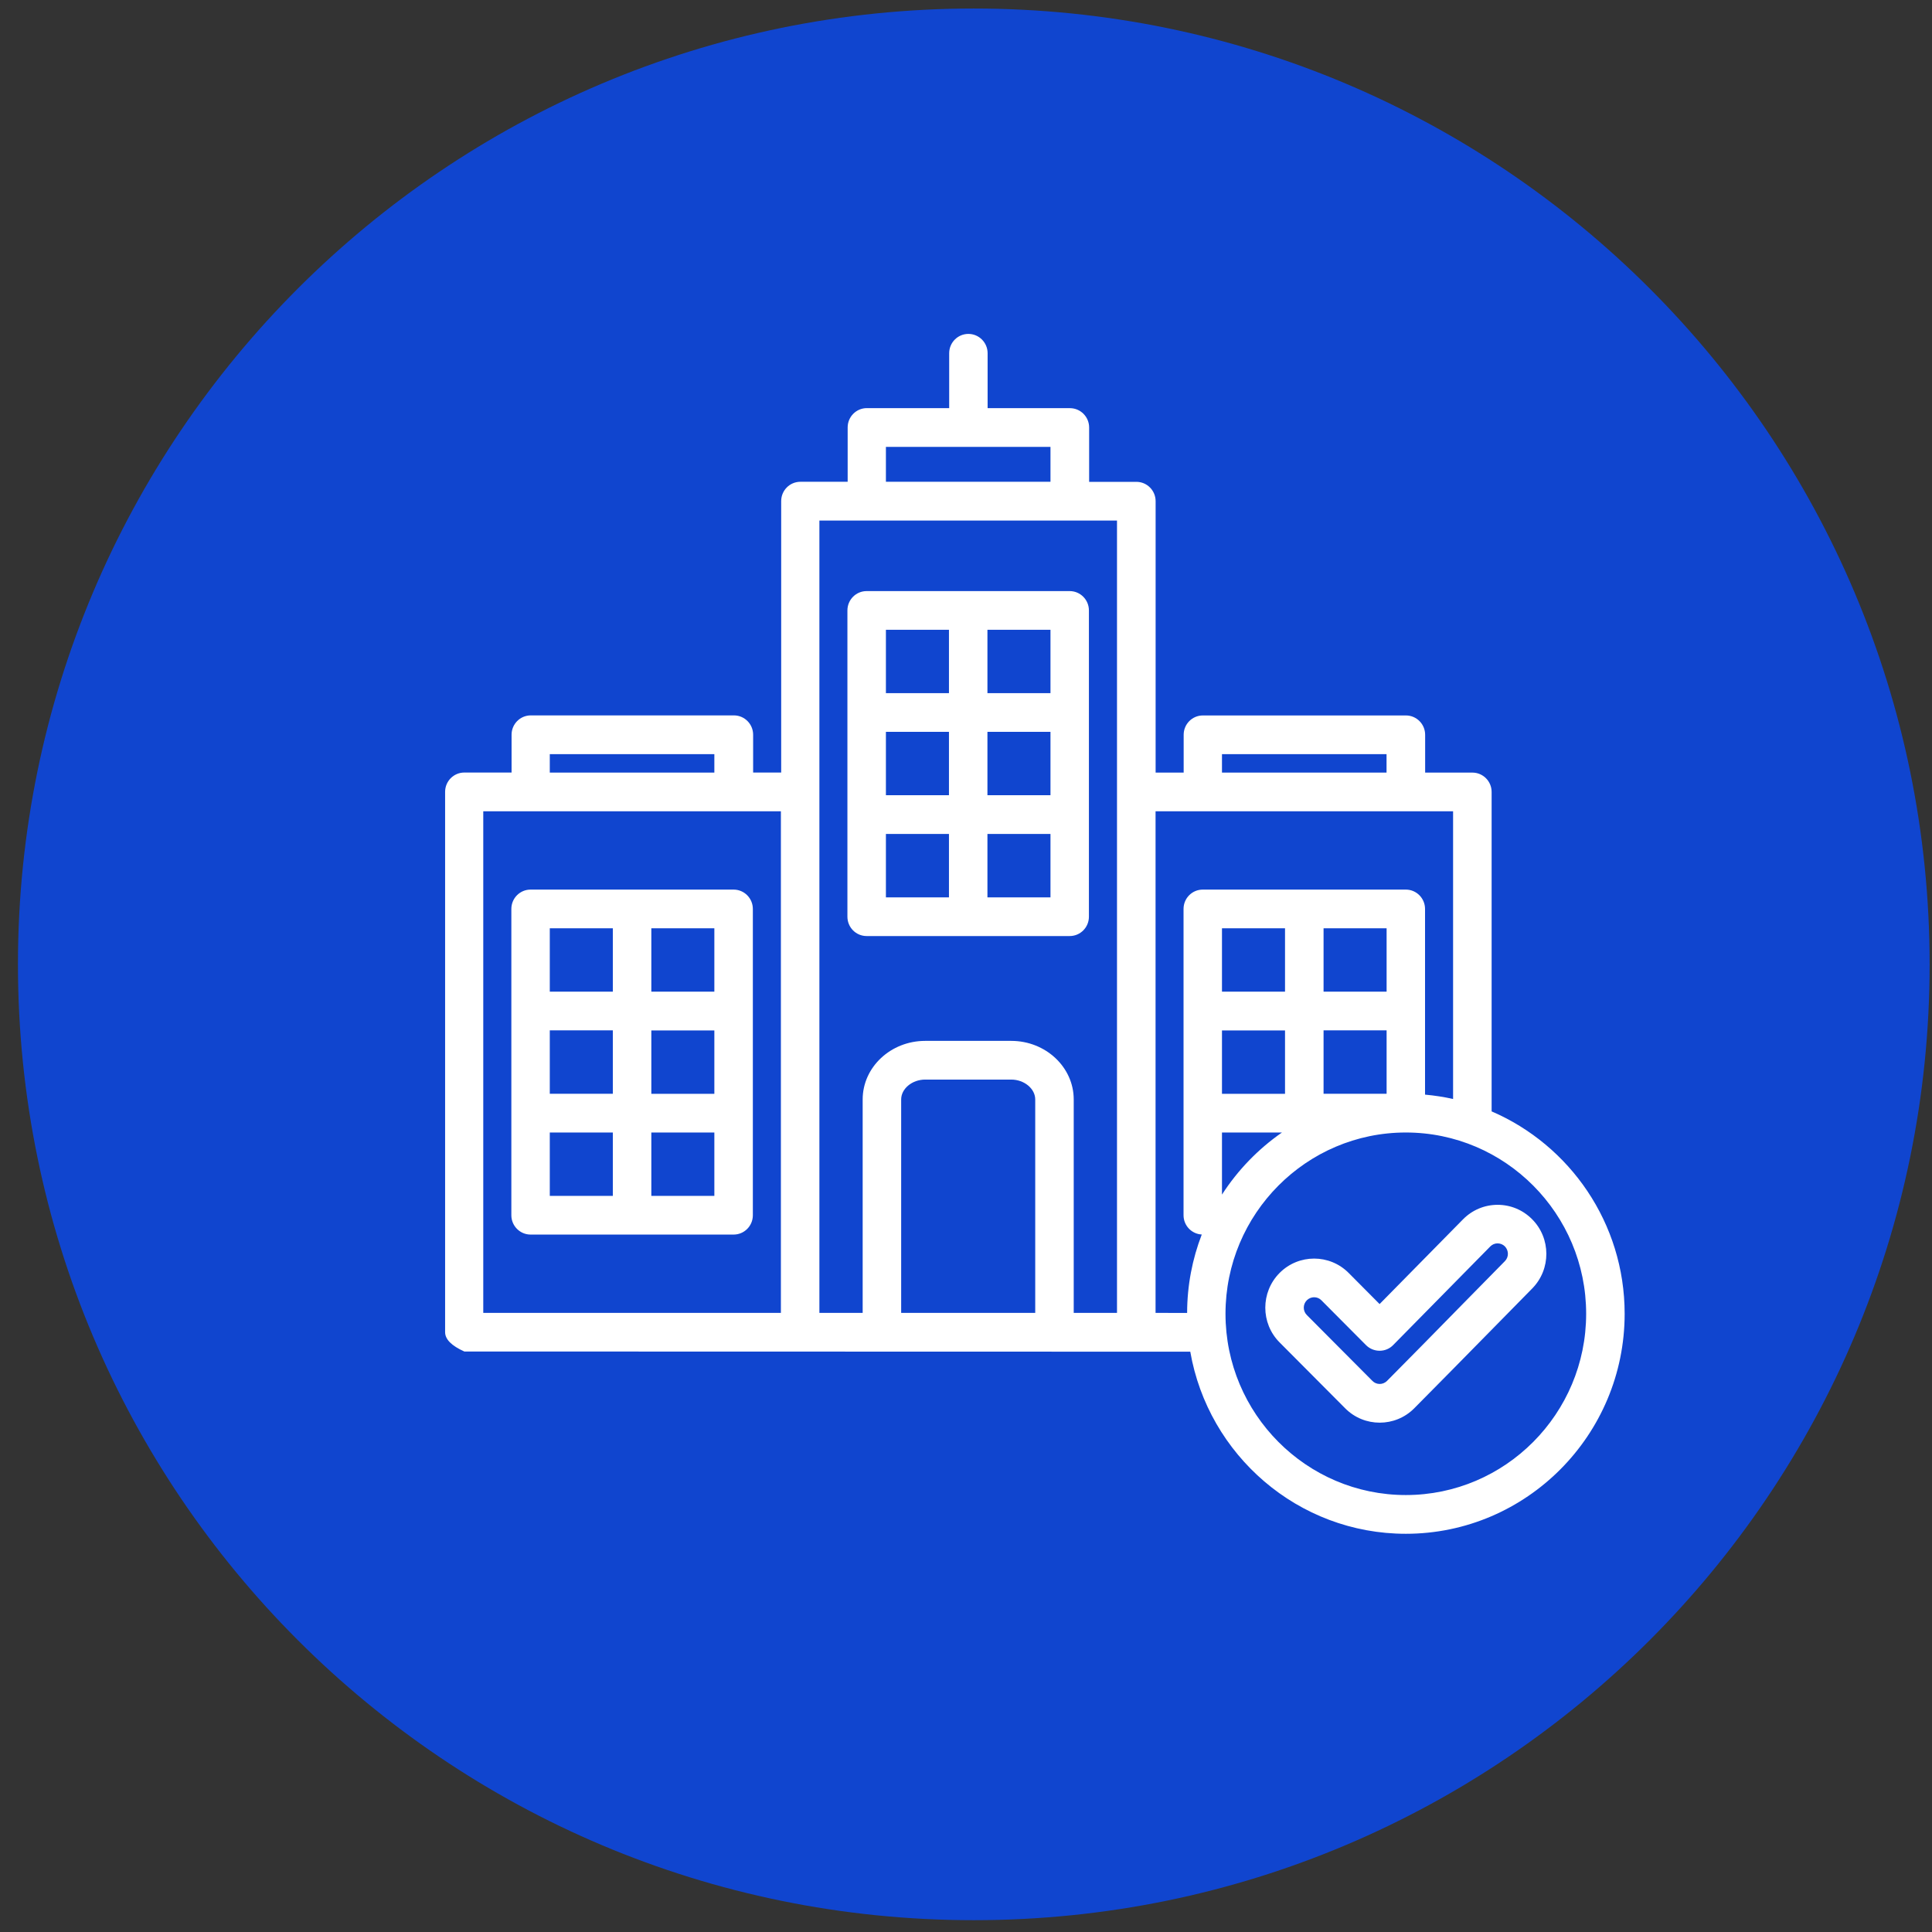
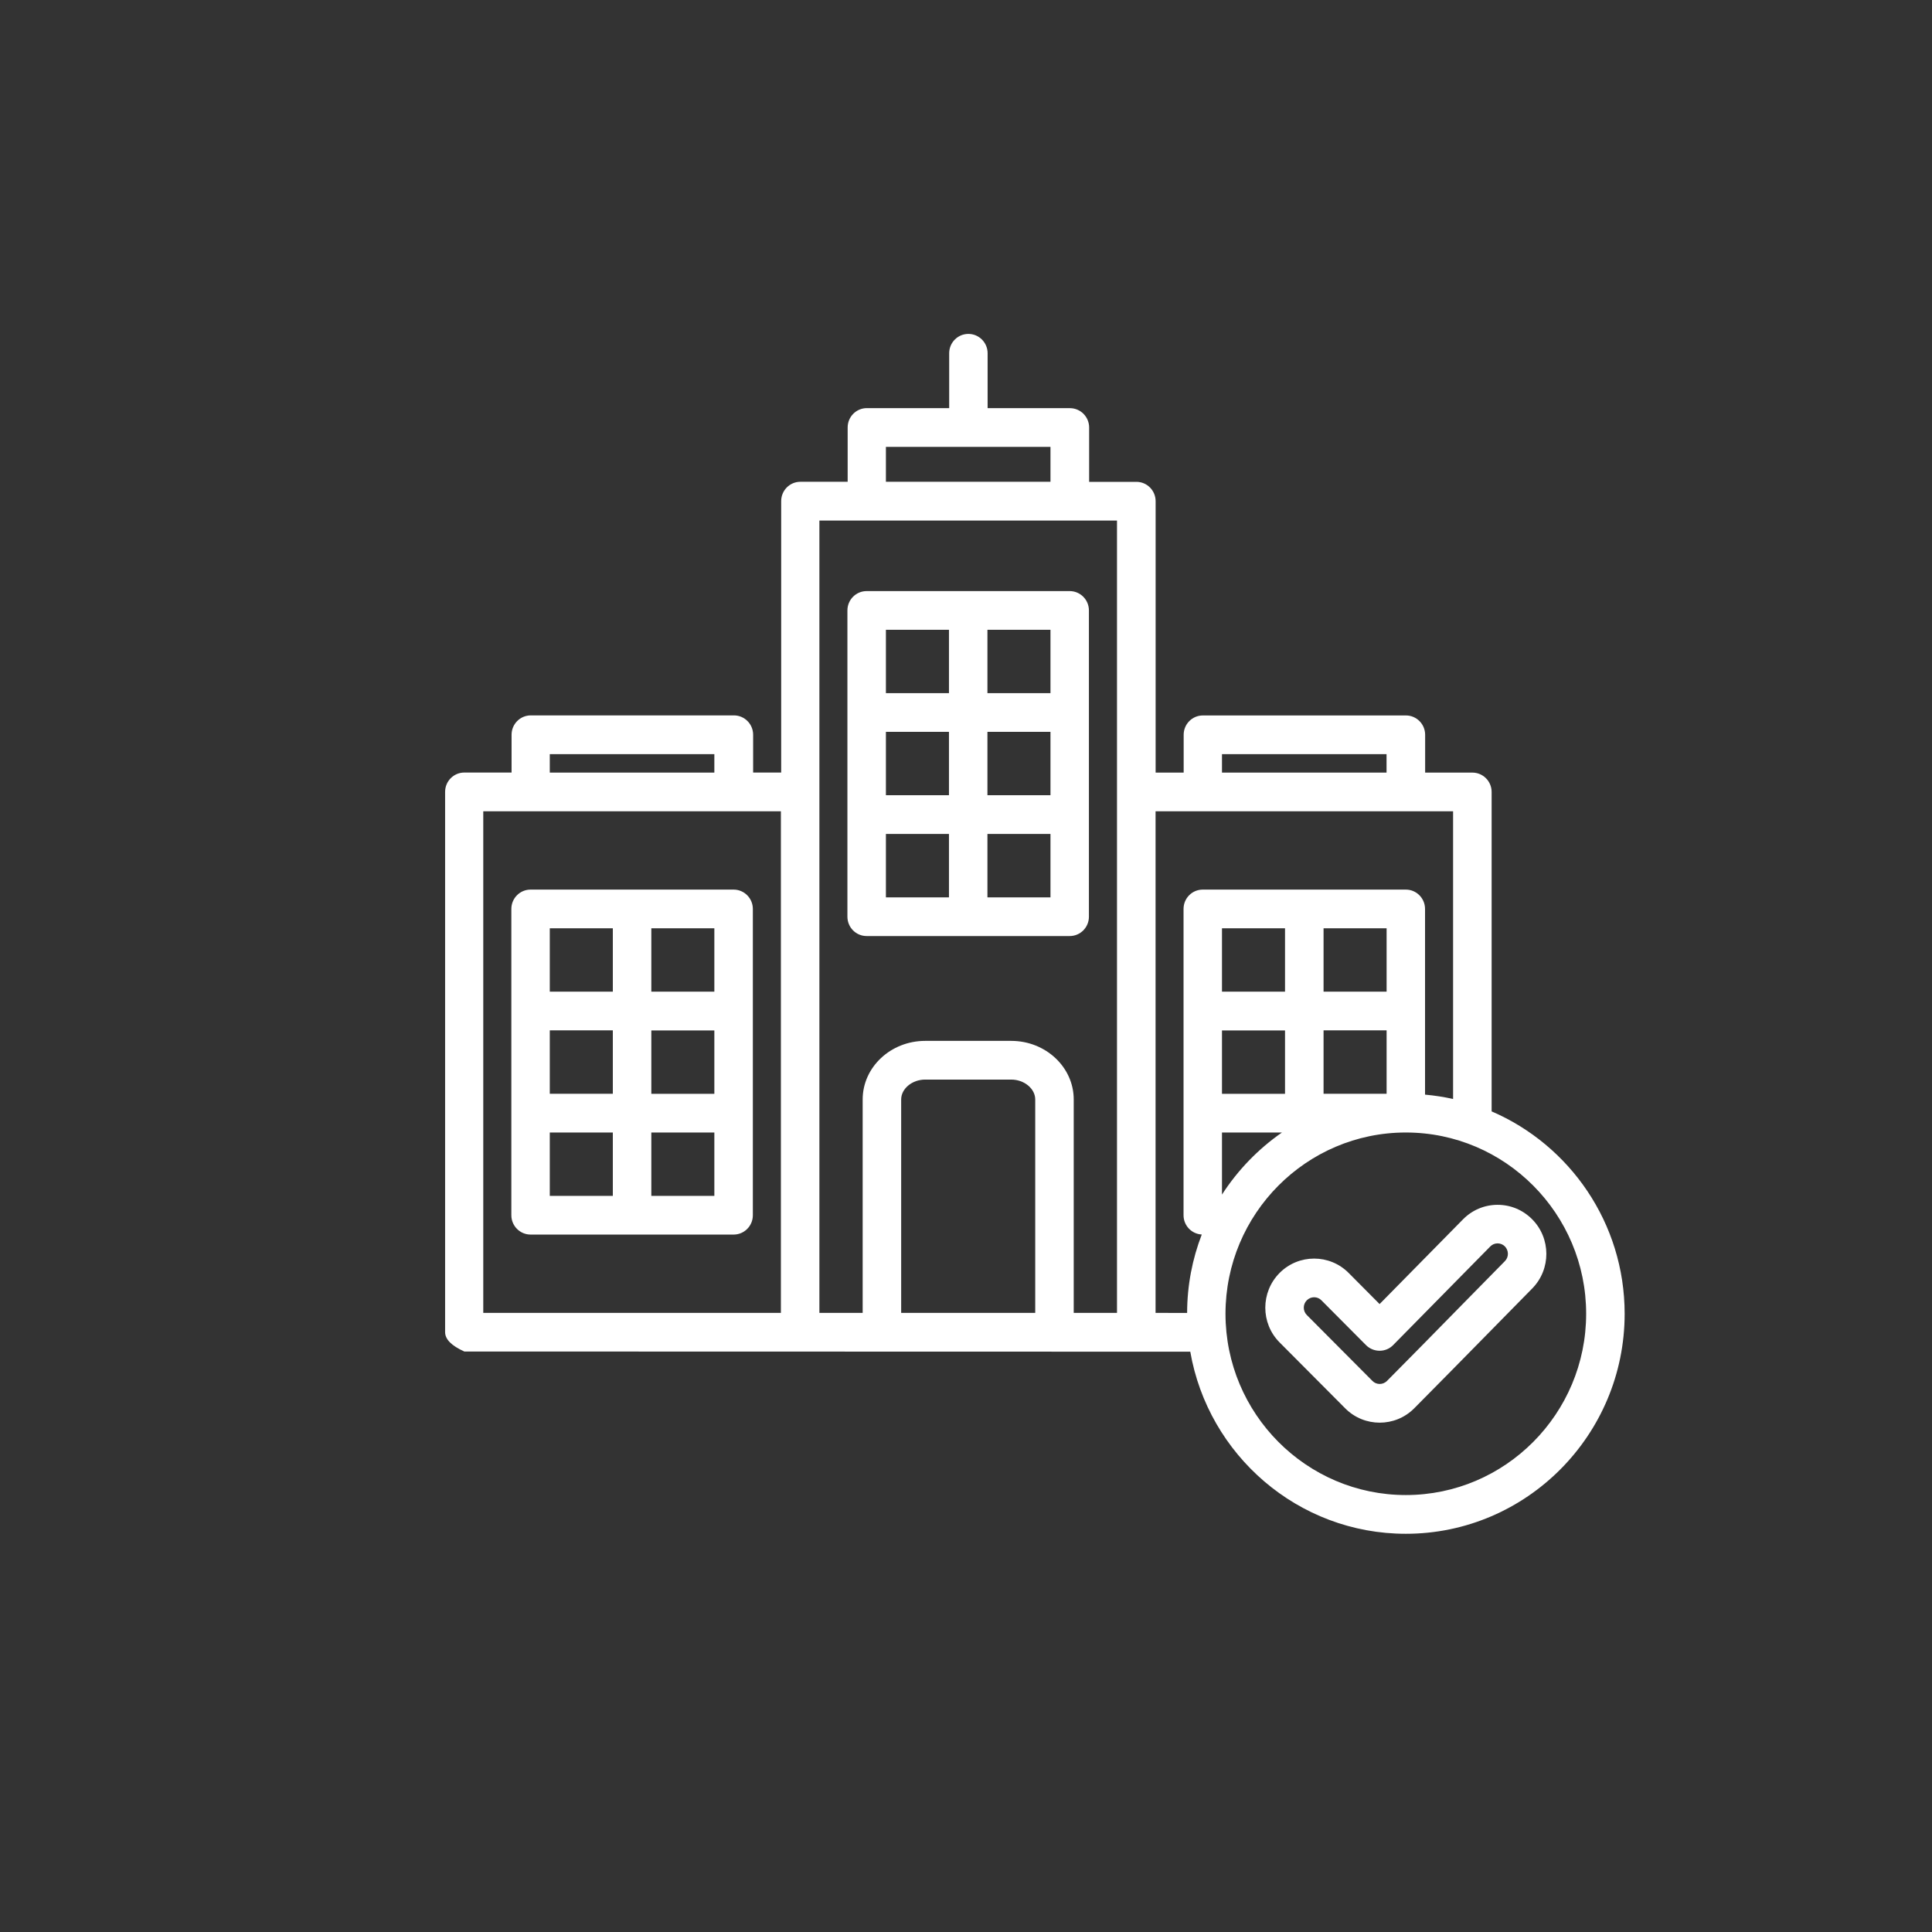
<svg xmlns="http://www.w3.org/2000/svg" width="95" height="95" viewBox="0 0 95 95" fill="none">
  <rect x="0" y="0" width="95" height="95" fill="#333333" stroke="none" />
-   <path d="M47.883 94.419C73.84 94.419 94.883 73.376 94.883 47.419C94.883 21.462 73.84 0.419 47.883 0.419C21.925 0.419 0.883 21.462 0.883 47.419C0.883 73.376 21.925 94.419 47.883 94.419Z" fill="#084AF6" fill-opacity="0.8" />
  <path d="M36.074 43.743H26.089C25.567 43.743 25.144 44.168 25.144 44.695V59.755C25.144 60.281 25.57 60.706 26.089 60.706H36.074C36.597 60.706 37.019 60.281 37.019 59.755V44.695C37.019 44.171 36.597 43.743 36.074 43.743ZM35.126 48.762H32.027V45.646H35.126V48.762ZM32.027 50.668H35.126V53.784H32.027L32.027 50.668ZM30.134 53.782H27.034V50.665H30.134V53.782ZM30.134 45.646V48.762H27.034V45.646H30.134ZM27.034 55.687H30.134V58.803H27.034V55.687ZM32.027 58.803V55.687H35.126V58.803H32.027ZM42.614 46.027H52.599C53.122 46.027 53.544 45.602 53.544 45.076V30.016C53.544 29.49 53.119 29.065 52.599 29.065H42.614C42.092 29.065 41.669 29.49 41.669 30.016V45.076C41.669 45.602 42.092 46.027 42.614 46.027ZM43.562 41.008H46.662V44.125H43.562V41.008ZM46.662 39.103H43.562V35.986H46.662V39.103ZM48.554 35.986H51.654V39.103H48.554V35.986ZM48.554 44.125V41.008H51.654V44.125H48.554ZM51.654 34.084H48.554V30.967H51.654V34.084ZM46.662 30.967V34.084H43.562V30.967H46.662ZM58.528 66.465C59.409 71.545 63.827 75.419 69.127 75.419C75.058 75.419 79.887 70.565 79.887 64.6C79.887 60.139 77.187 56.303 73.346 54.649V38.941C73.346 38.415 72.921 37.99 72.401 37.99H70.077V36.131C70.077 35.605 69.652 35.18 69.132 35.18H59.148C58.625 35.18 58.203 35.605 58.203 36.131V37.99H56.824V24.644C56.824 24.118 56.399 23.693 55.879 23.693H53.555V21.022C53.555 20.495 53.13 20.07 52.61 20.07H48.563V17.37C48.563 16.844 48.138 16.419 47.618 16.419C47.095 16.419 46.673 16.844 46.673 17.37V20.068H42.626C42.103 20.068 41.681 20.493 41.681 21.019V23.69H39.357C38.834 23.69 38.412 24.115 38.412 24.641V37.987H37.033V36.128C37.033 35.602 36.608 35.177 36.088 35.177H26.101C25.578 35.177 25.155 35.602 25.155 36.128V37.987H22.832C22.309 37.987 21.887 38.412 21.887 38.938V65.505C21.887 65.856 22.202 66.173 22.832 66.456M43.562 21.973H51.654V23.69H43.562V21.973ZM27.034 37.082H35.126V37.99H27.034L27.034 37.082ZM23.763 39.892H38.398V64.557H23.763L23.763 39.892ZM50.904 64.557H44.312V54.062C44.312 53.533 44.852 53.085 45.493 53.085H49.724C50.364 53.085 50.904 53.533 50.904 54.062L50.904 64.557ZM40.291 25.596H54.925V64.557H52.797V54.062C52.797 52.475 51.418 51.182 49.724 51.182H45.493C43.798 51.182 42.419 52.475 42.419 54.062V64.557H40.291M60.087 37.082H68.179V37.99H60.087V37.082ZM71.451 39.892V54.039C71 53.938 70.54 53.868 70.072 53.825V44.695C70.072 44.168 69.647 43.743 69.127 43.743H59.142C58.619 43.743 58.197 44.168 58.197 44.695V59.755C58.197 60.264 58.594 60.677 59.093 60.703C58.631 61.9 58.375 63.201 58.373 64.56L56.821 64.557V39.892H71.451ZM68.182 53.782H65.082V50.665H68.182V53.782ZM68.182 48.762H65.082V45.646H68.182V48.762ZM63.187 48.762H60.087V45.646H63.187V48.762ZM60.087 50.668H63.187V53.784H60.087V50.668ZM60.087 58.74V55.687H63.037C61.868 56.499 60.863 57.537 60.087 58.74ZM69.127 73.514C64.238 73.514 60.26 69.515 60.26 64.6C60.26 59.685 64.238 55.687 69.127 55.687C74.016 55.687 77.994 59.685 77.994 64.6C77.994 69.515 74.016 73.514 69.127 73.514ZM75.331 59.946C74.877 59.492 74.277 59.243 73.639 59.243C73.636 59.243 73.633 59.243 73.631 59.243C72.99 59.246 72.39 59.5 71.939 59.957L67.837 64.123L66.317 62.594C65.381 61.651 63.856 61.651 62.919 62.594C61.983 63.536 61.983 65.069 62.919 66.008L66.145 69.249C66.613 69.721 67.228 69.955 67.843 69.955C68.457 69.955 69.072 69.72 69.54 69.249C70.764 68.018 71.996 66.76 73.191 65.546C73.909 64.814 74.624 64.083 75.345 63.354C76.273 62.409 76.267 60.879 75.331 59.946ZM73.998 62.013C73.277 62.744 72.559 63.476 71.841 64.207C70.652 65.421 69.42 66.676 68.202 67.902C68.107 67.997 67.978 68.052 67.843 68.052C67.708 68.052 67.579 68 67.484 67.902L64.258 64.661C64.06 64.462 64.06 64.138 64.258 63.938C64.356 63.84 64.488 63.788 64.617 63.788C64.749 63.788 64.878 63.837 64.976 63.938L67.168 66.141C67.346 66.32 67.587 66.419 67.837 66.419H67.84C68.093 66.419 68.334 66.318 68.509 66.135L73.28 61.29C73.375 61.194 73.501 61.139 73.636 61.139H73.639C73.774 61.139 73.901 61.192 73.998 61.287C74.194 61.492 74.197 61.813 73.998 62.013Z" fill="white" />
</svg>